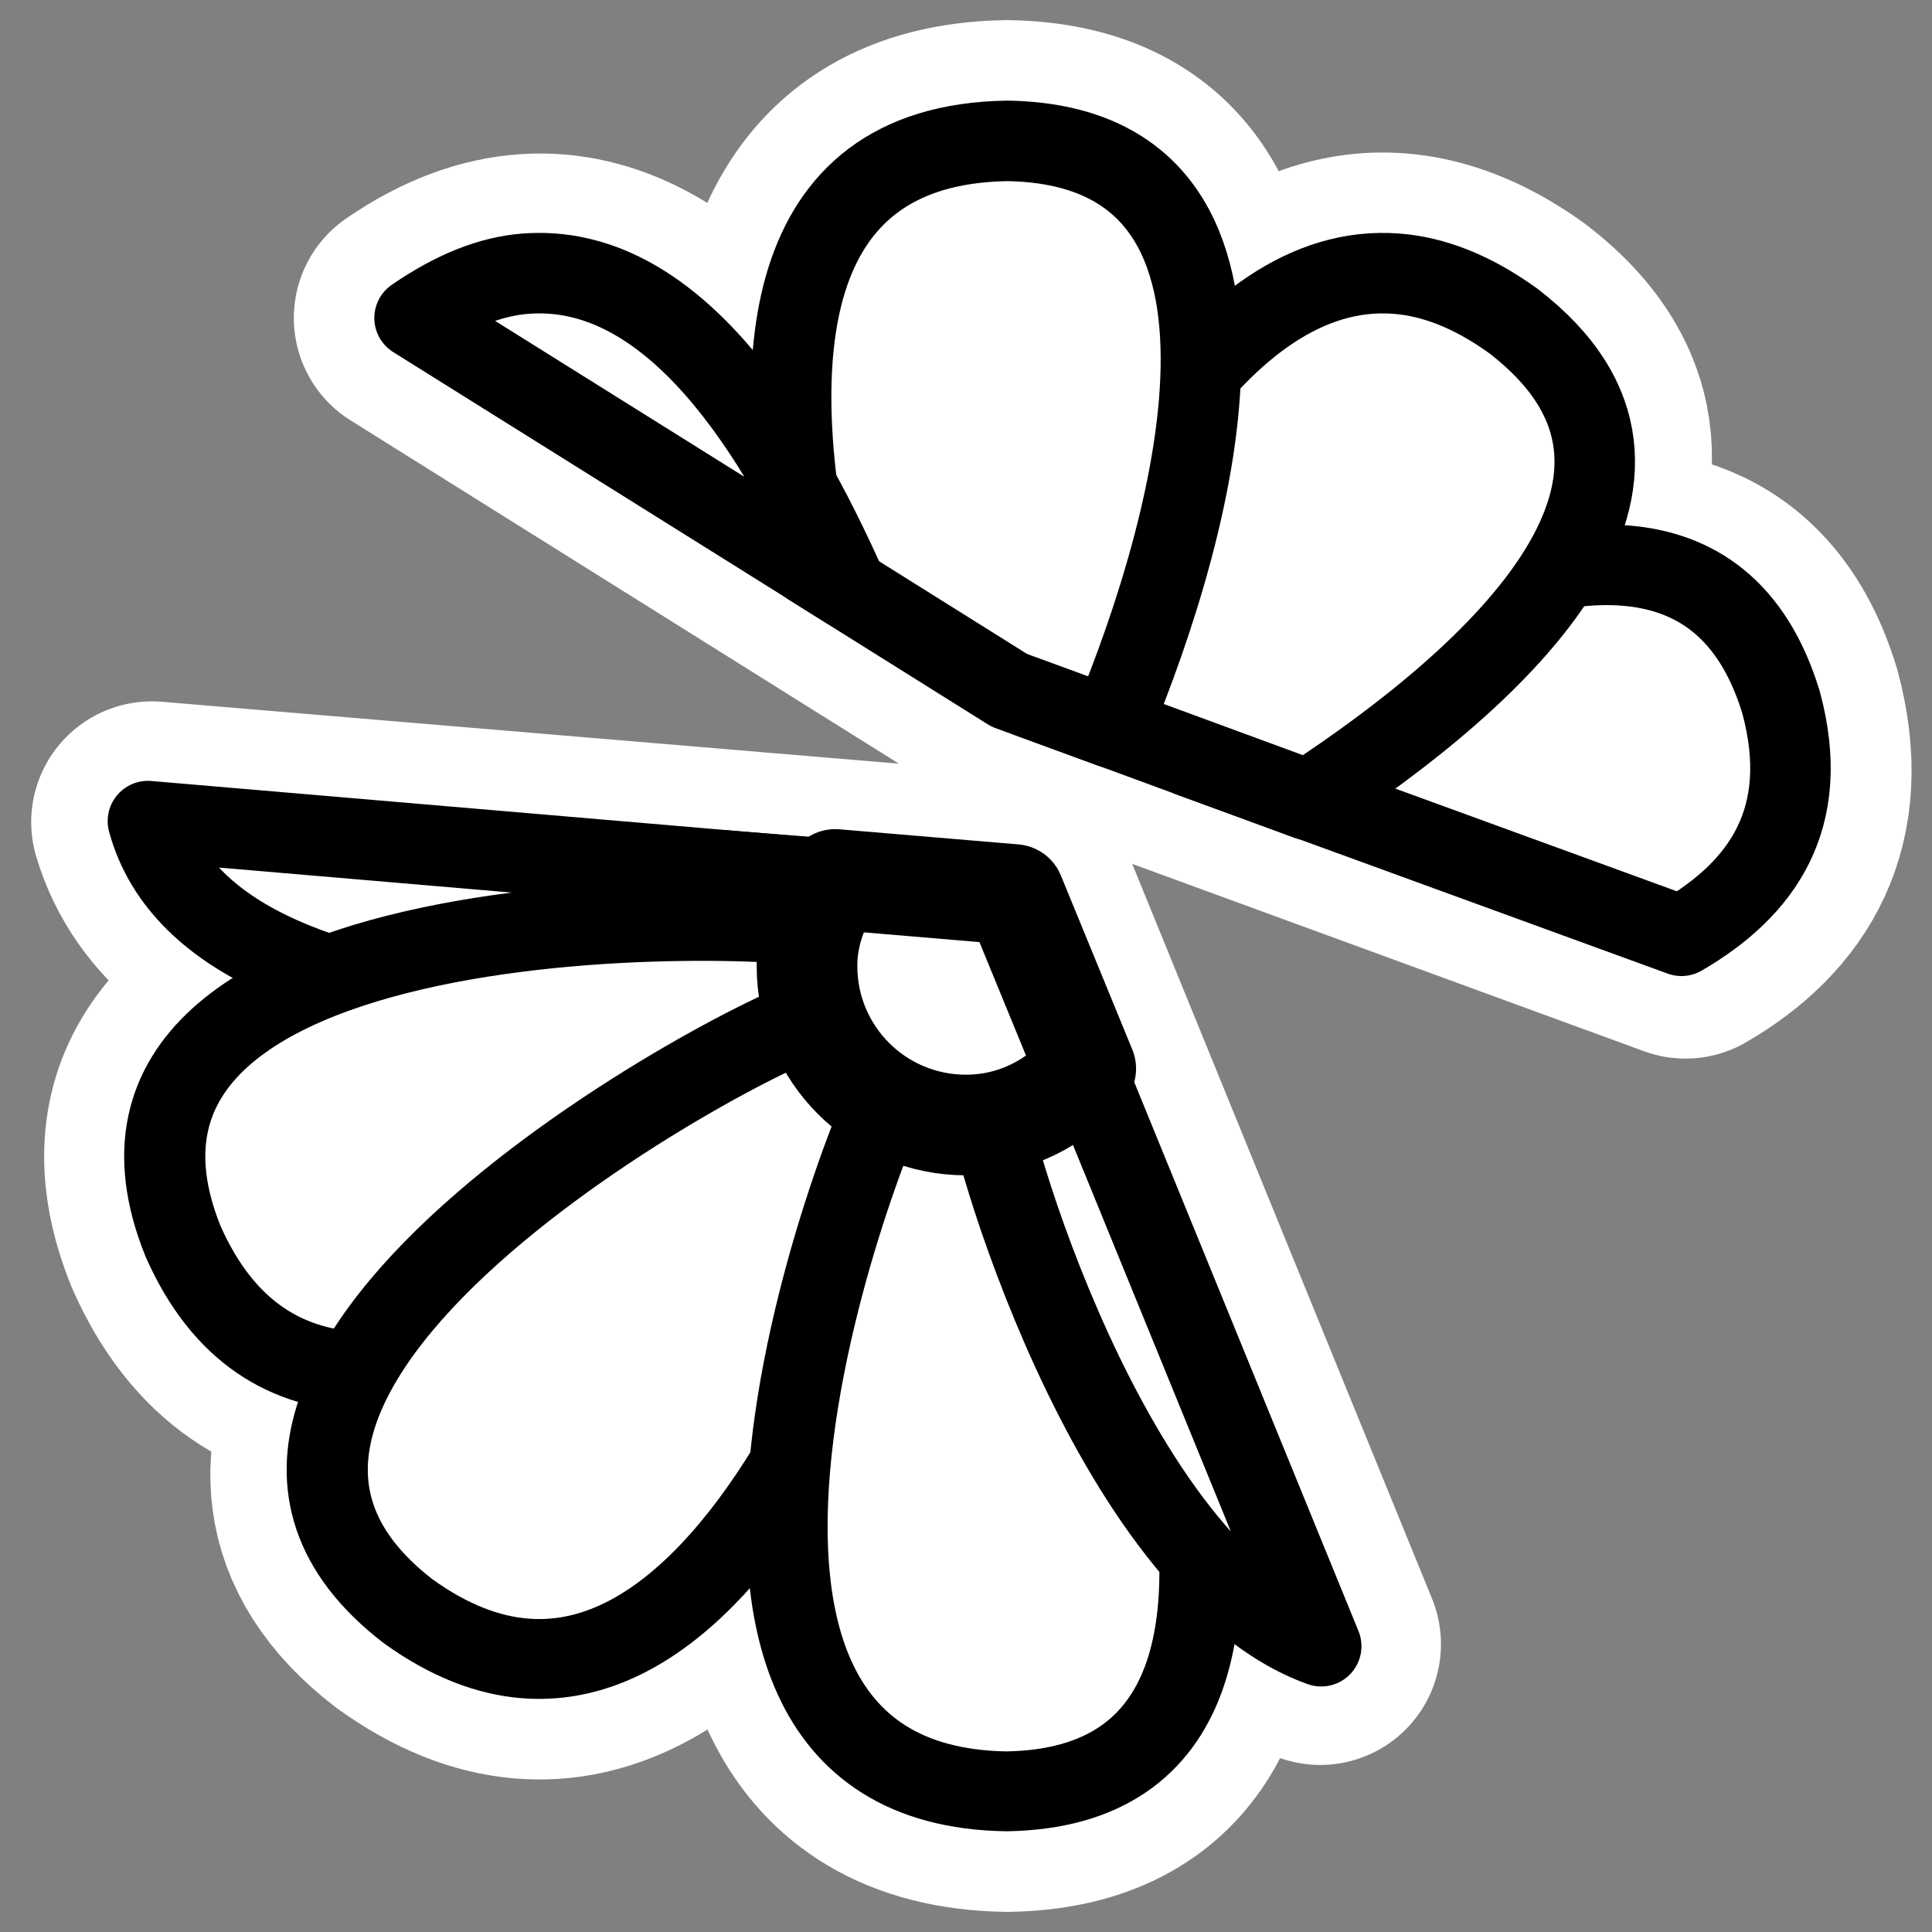
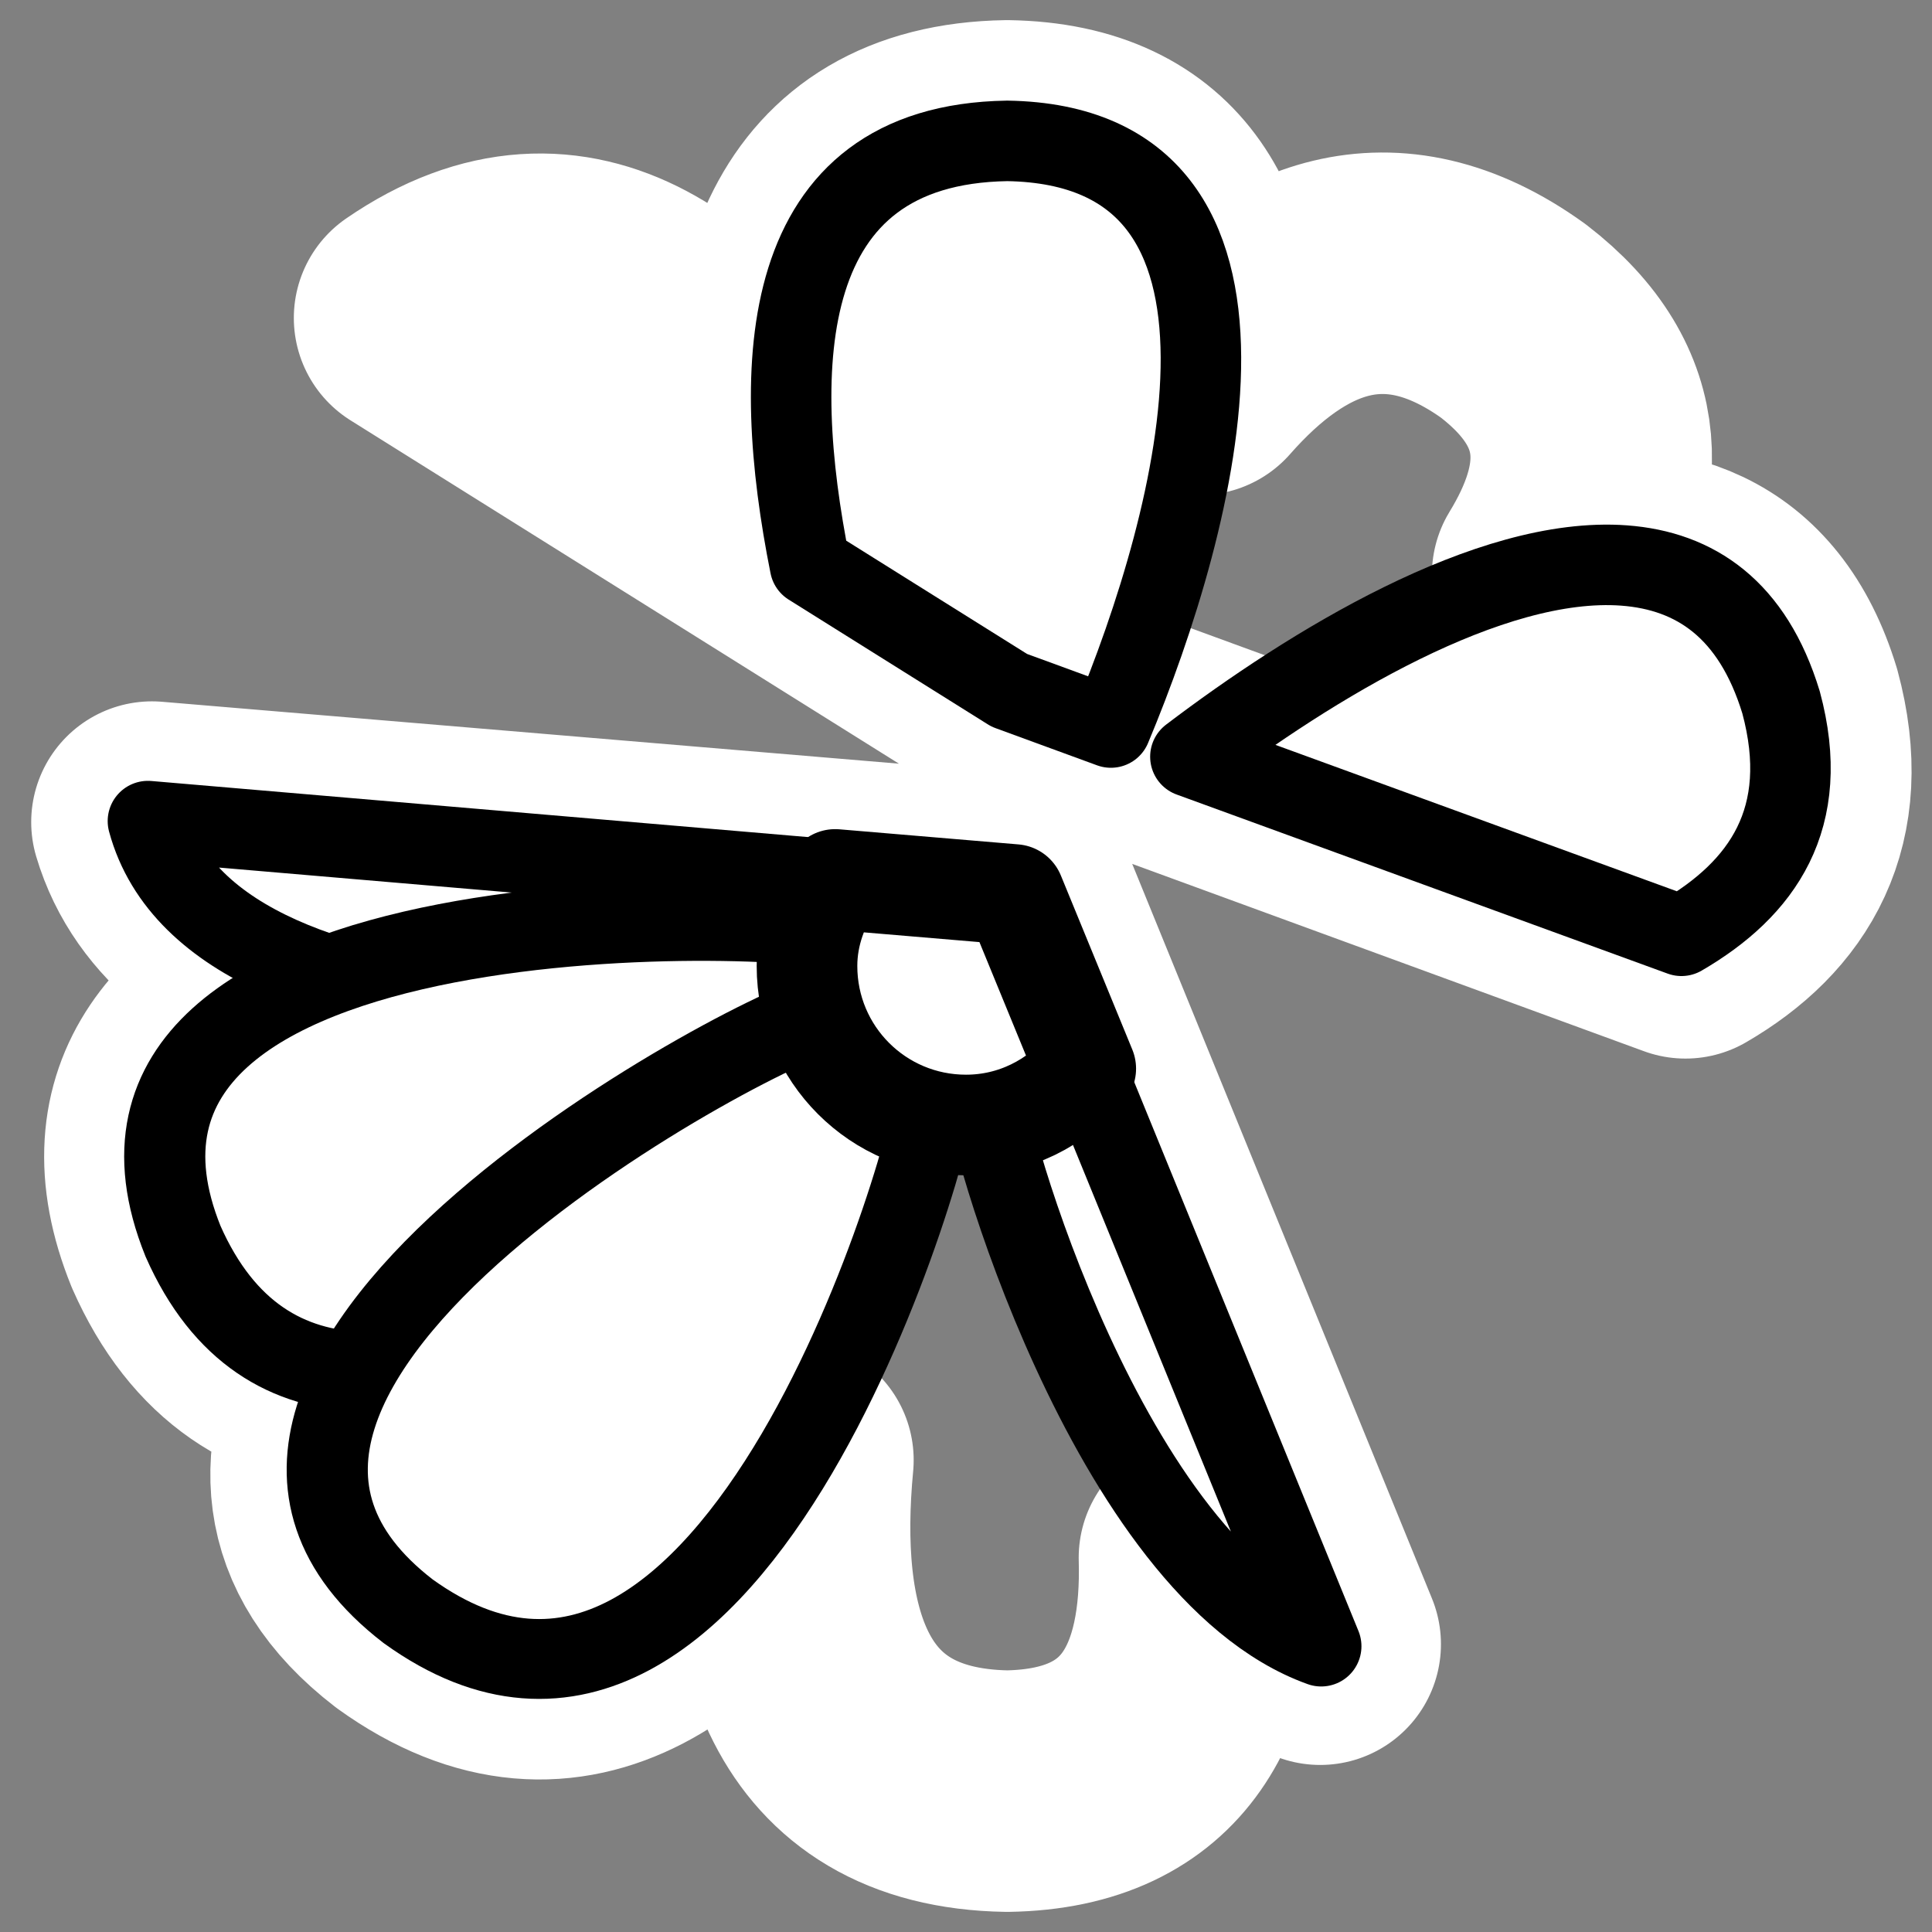
<svg xmlns="http://www.w3.org/2000/svg" _SVGFile__filename="oldscale/apps/sim.svg" version="1.0" viewBox="0 0 60 60">
  <rect x="0" y="0" width="60" height="60" fill="#808080" stroke="none" />
  <path d="m31.281 4.375c-6.024 0.092-7.152 5.048-6.656 10.281-2.798-4.656-6.8-8.189-11.75-4.781l18.469 11.563 21 7.687c2.492-1.445 3.937-3.724 2.968-7.313-1.154-3.788-3.919-4.526-7.093-3.968 1.637-2.679 1.917-5.462-1.219-7.875-3.865-2.785-7.14-1.312-9.75 1.656 0.111-3.966-1.262-7.175-5.969-7.25zm-26.562 21.156c0.704 2.375 2.848 3.88 5.625 4.75-3.851 1.414-6.418 3.893-4.657 8.25 1.256 2.841 3.241 3.982 5.532 4.063-1.385 2.543-1.495 5.156 1.469 7.437 5.036 3.629 9.104 0.028 11.937-4.687-0.496 5.233 0.632 10.188 6.656 10.281 4.707-0.075 6.08-3.284 5.969-7.25 1.119 1.273 2.391 2.183 3.75 2.687l-9.5-23.281-26.781-2.25z" fill="none" stroke="#fff" stroke-linecap="round" stroke-linejoin="round" stroke-width="7.5" />
  <path d="m4.594 25.5c2.11 7.802 20.452 5.911 21.312 5.438l1-3.532-22.312-1.906z" fill="#fff" fill-rule="evenodd" stroke="#000" stroke-linecap="round" stroke-linejoin="round" stroke-width="2.5" />
  <path transform="matrix(1.004 0 0 .988 -.136 .363)" d="m28.094 32.78-1.589-3.817c-1.363-0.713-25.218-1.658-20.707 9.688 5.025 11.557 21.872-4.842 22.296-5.871z" fill="#fff" fill-rule="evenodd" stroke="#000" stroke-linecap="round" stroke-linejoin="round" stroke-width="2.51" />
  <path transform="matrix(1.004 0 0 .988 -.136 .363)" d="m29.058 33.971-3.296-2.496c-1.536 0.072-22.616 11.278-13.002 18.804 10.165 7.45 16.451-15.204 16.298-16.308z" fill="#fff" fill-rule="evenodd" stroke="#000" stroke-linecap="round" stroke-linejoin="round" stroke-width="2.51" />
-   <path transform="matrix(1.004 0 0 .988 -.136 .363)" d="m28.115 33.1h4.134c1.182 0.984 11.223 22.643-0.984 22.84-12.602-0.197-3.938-22.053-3.15-22.84z" fill="#fff" fill-rule="evenodd" stroke="#000" stroke-linecap="round" stroke-linejoin="round" stroke-width="2.51" />
  <path d="m33.219 32-2.594 1.938c-0.12 0.856 3.78 14.81 10.406 17.187l-7.812-19.125z" fill="#fff" fill-rule="evenodd" stroke="#000" stroke-linecap="round" stroke-linejoin="round" stroke-width="2.5" />
  <path d="m50.438 17.562c-4.183-0.308-9.738 3.105-13.469 5.938l15.25 5.562c2.503-1.455 4.067-3.644 3.093-7.25-0.88-2.888-2.663-4.086-4.874-4.25z" fill="#fff" fill-rule="evenodd" stroke="#000" stroke-linecap="round" stroke-linejoin="round" stroke-width="2.5" />
-   <path d="m43.375 8.5c-5.61-0.441-9.612 7.763-11.5 13.125l8.75 3.219c5.93-3.882 12.671-10.028 6.375-14.875-1.276-0.92-2.475-1.379-3.625-1.469z" fill="#fff" fill-rule="evenodd" stroke="#000" stroke-linecap="round" stroke-linejoin="round" stroke-width="2.5" />
  <path d="m31.281 4.375c-7.203 0.111-7.362 6.998-6.125 13.187l6.188 3.876 3.156 1.156c2.728-6.52 5.801-18.076-3.219-18.219z" fill="#fff" fill-rule="evenodd" stroke="#000" stroke-linecap="round" stroke-linejoin="round" stroke-width="2.5" />
-   <path d="m16.312 8.5c-1.093 0.086-2.229 0.543-3.437 1.375l13.437 8.406c-2.174-4.895-5.454-10.138-10-9.781zm6.157 18.531c1.493 0.789 2.97 1.486 3.281 1.5l1.5-1.125-4.781-0.375z" fill="#fff" fill-rule="evenodd" stroke="#000" stroke-linecap="round" stroke-linejoin="round" stroke-width="2.5" />
  <path d="m25.938 27.312c-0.52 0.783-0.876 1.679-0.876 2.688 0 2.732 2.206 4.938 4.938 4.938 1.504 0 2.811-0.691 3.719-1.75l-2.219-5.407-5.562-0.469z" fill="#fff" fill-rule="evenodd" stroke="#000" stroke-linejoin="round" stroke-width="3.125" />
</svg>